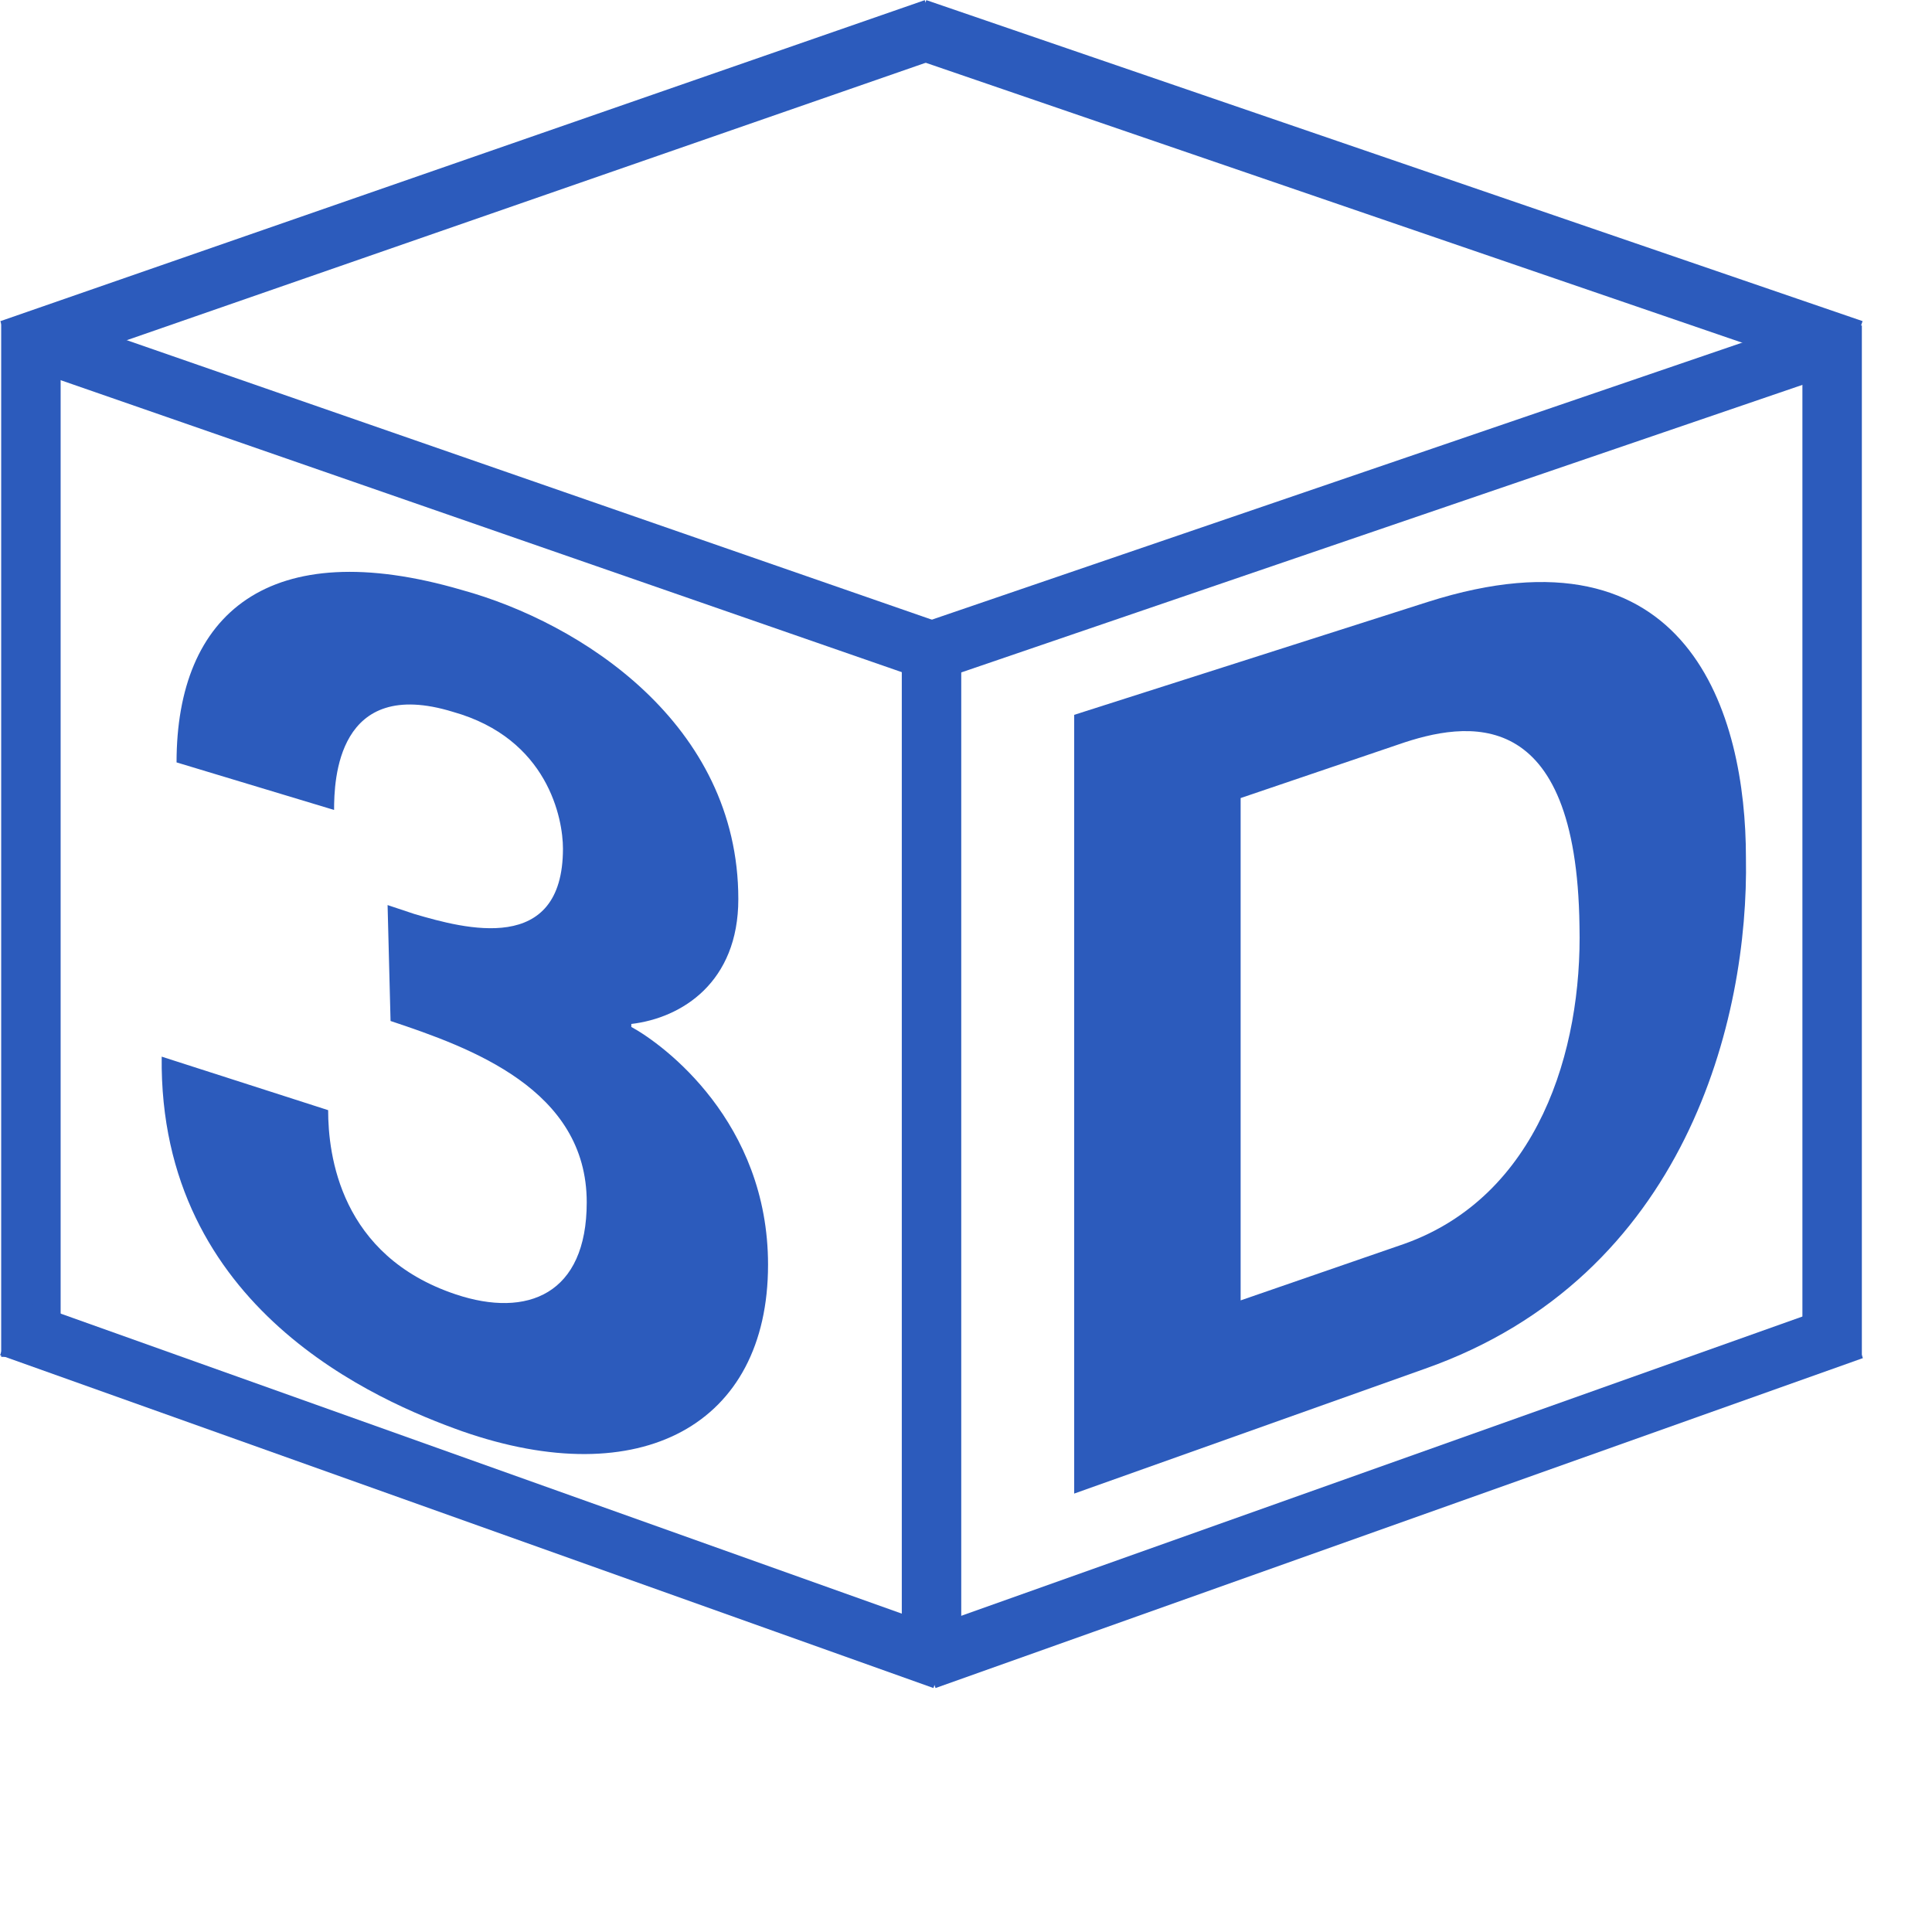
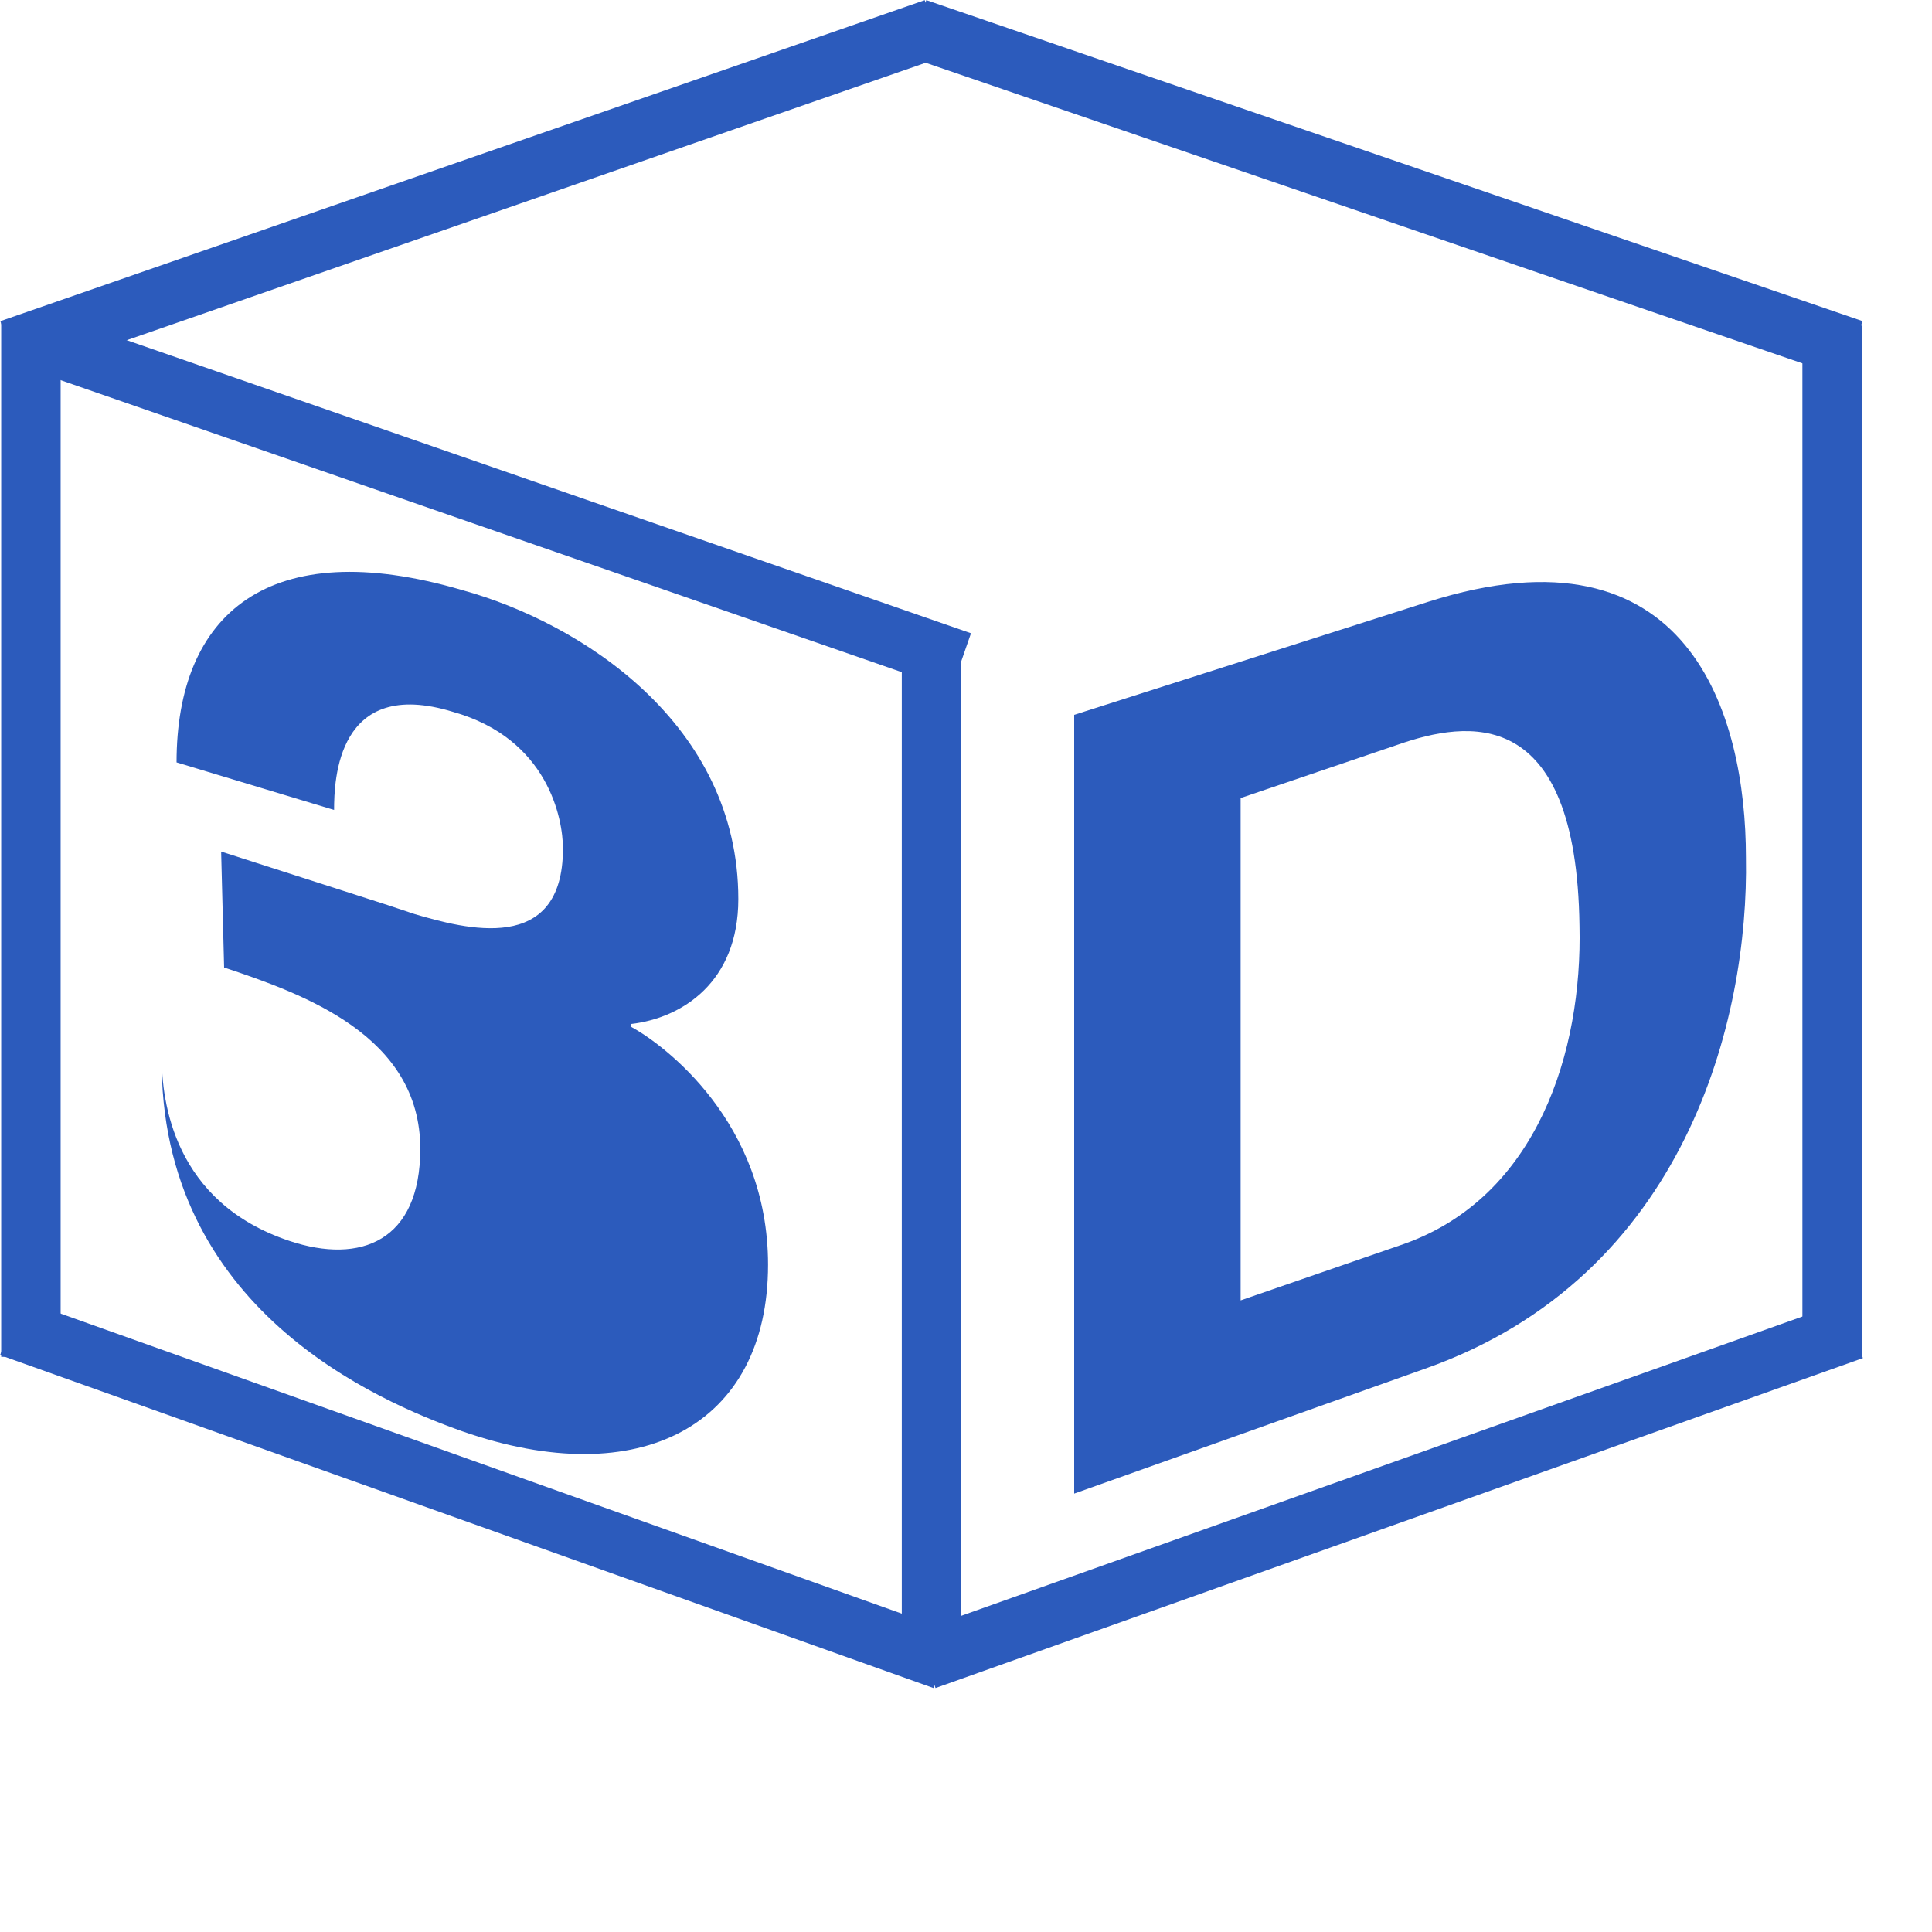
<svg xmlns="http://www.w3.org/2000/svg" id="3D_animation" data-name="3D_animation" width="65" heigh="auto" viewBox="0 0 65 65">
  <defs>
    <style>
      .cls-1 {
        fill: #2c5bbc;
      }

      .cls-2 {
        fill: none;
        stroke: #2c5bbc;
        stroke-miterlimit: 10;
        stroke-width: 2px;
      }
    </style>
  </defs>
  <g id="3D_animation" data-name="3D_animation">
    <g id="_3D" data-name="3D">
      <line class="cls-2" x1="61.64" y1="45.65" x2="61.64" y2="10.95" />
      <line class="cls-2" x1="31.34" y1="56.35" x2="31.34" y2="21.55" />
      <line class="cls-2" x1="31.14" y1="55.85" x2="62.34" y2="44.75" />
      <line class="cls-2" x1="32.34" y1="22.25" x2=".94" y2="11.35" />
-       <line class="cls-2" x1="30.34" y1="22.25" x2="61.64" y2="11.55" />
      <line class="cls-2" x1="1.04" y1="45.65" x2="1.04" y2="10.85" />
      <line class="cls-2" x1="31.74" y1="55.85" x2=".34" y2="44.65" />
      <line class="cls-2" x1=".34" y1="11.75" x2="31.44" y2=".95" />
      <line class="cls-2" x1="62.34" y1="11.75" x2="30.84" y2=".95" />
-       <path class="cls-1" d="m13.04,30.45l.9.3c1.7.5,5,1.4,5-2.2,0-1-.5-3.7-3.7-4.6-3.9-1.2-4,2.3-4,3.3l-5.3-1.6c0-5,3.1-7.7,9.6-5.8,4,1.1,9.3,4.5,9.3,10.4,0,2.8-1.9,4-3.6,4.2v.1c1.1.6,4.6,3.2,4.6,8,0,5.4-4.3,7.7-10.3,5.6-2.8-1-10.2-4.1-10.1-12.6l5.6,1.8h0c0,1.5.4,4.9,4.3,6.2,2.4.8,4.4,0,4.4-3.1,0-3.8-3.9-5.2-6.6-6.1l-.1-3.9Z" />
+       <path class="cls-1" d="m13.04,30.45l.9.3c1.7.5,5,1.4,5-2.2,0-1-.5-3.7-3.7-4.6-3.9-1.2-4,2.3-4,3.3l-5.3-1.6c0-5,3.1-7.7,9.6-5.8,4,1.1,9.3,4.5,9.3,10.4,0,2.8-1.9,4-3.6,4.2v.1c1.1.6,4.6,3.2,4.6,8,0,5.4-4.3,7.7-10.3,5.6-2.8-1-10.2-4.1-10.1-12.6h0c0,1.5.4,4.9,4.3,6.2,2.4.8,4.4,0,4.4-3.1,0-3.8-3.9-5.2-6.6-6.1l-.1-3.9Z" />
      <path class="cls-1" d="m36.14,24.05l11.9-3.8c8.8-2.8,10.7,3.8,10.7,8.6.1,5.4-2,14.1-10.8,17.2l-11.8,4.2v-26.2Zm5.6,19.7l5.5-1.9c4.5-1.6,6-6.5,5.9-10.7-.1-7.5-3.8-6.9-6.1-6.1l-5.3,1.8v16.9Z" />
    </g>
  </g>
</svg>